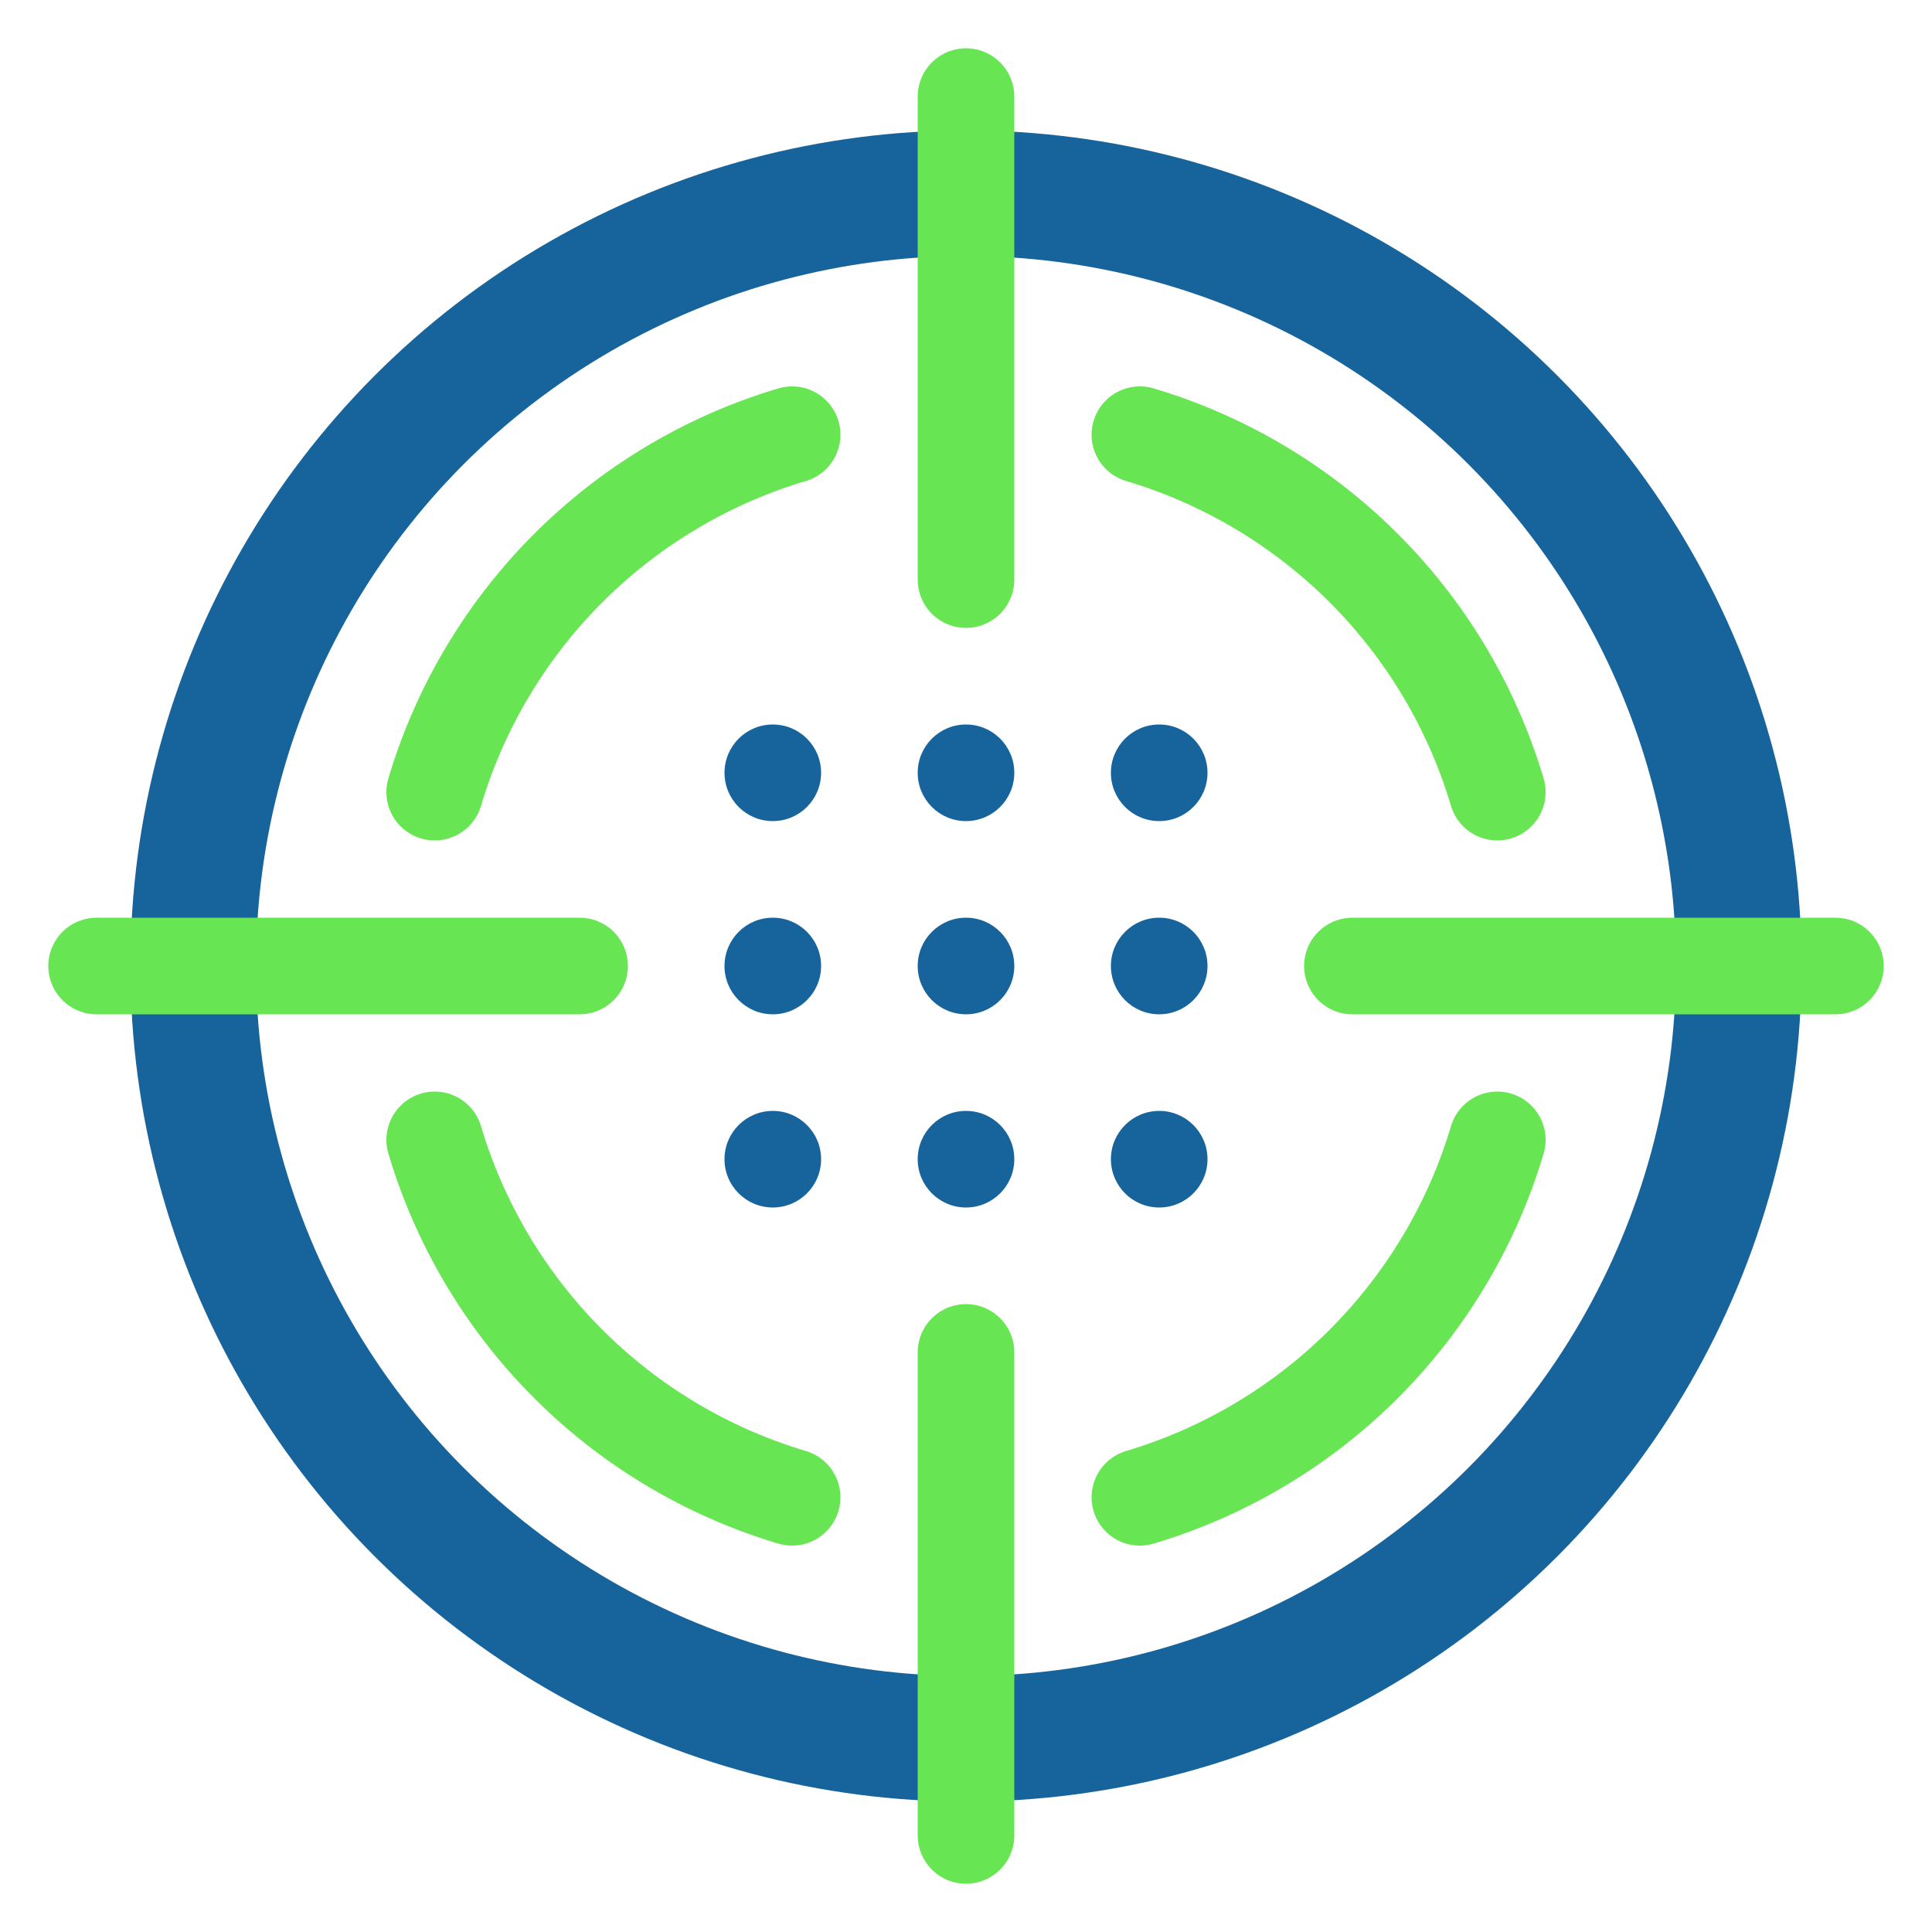
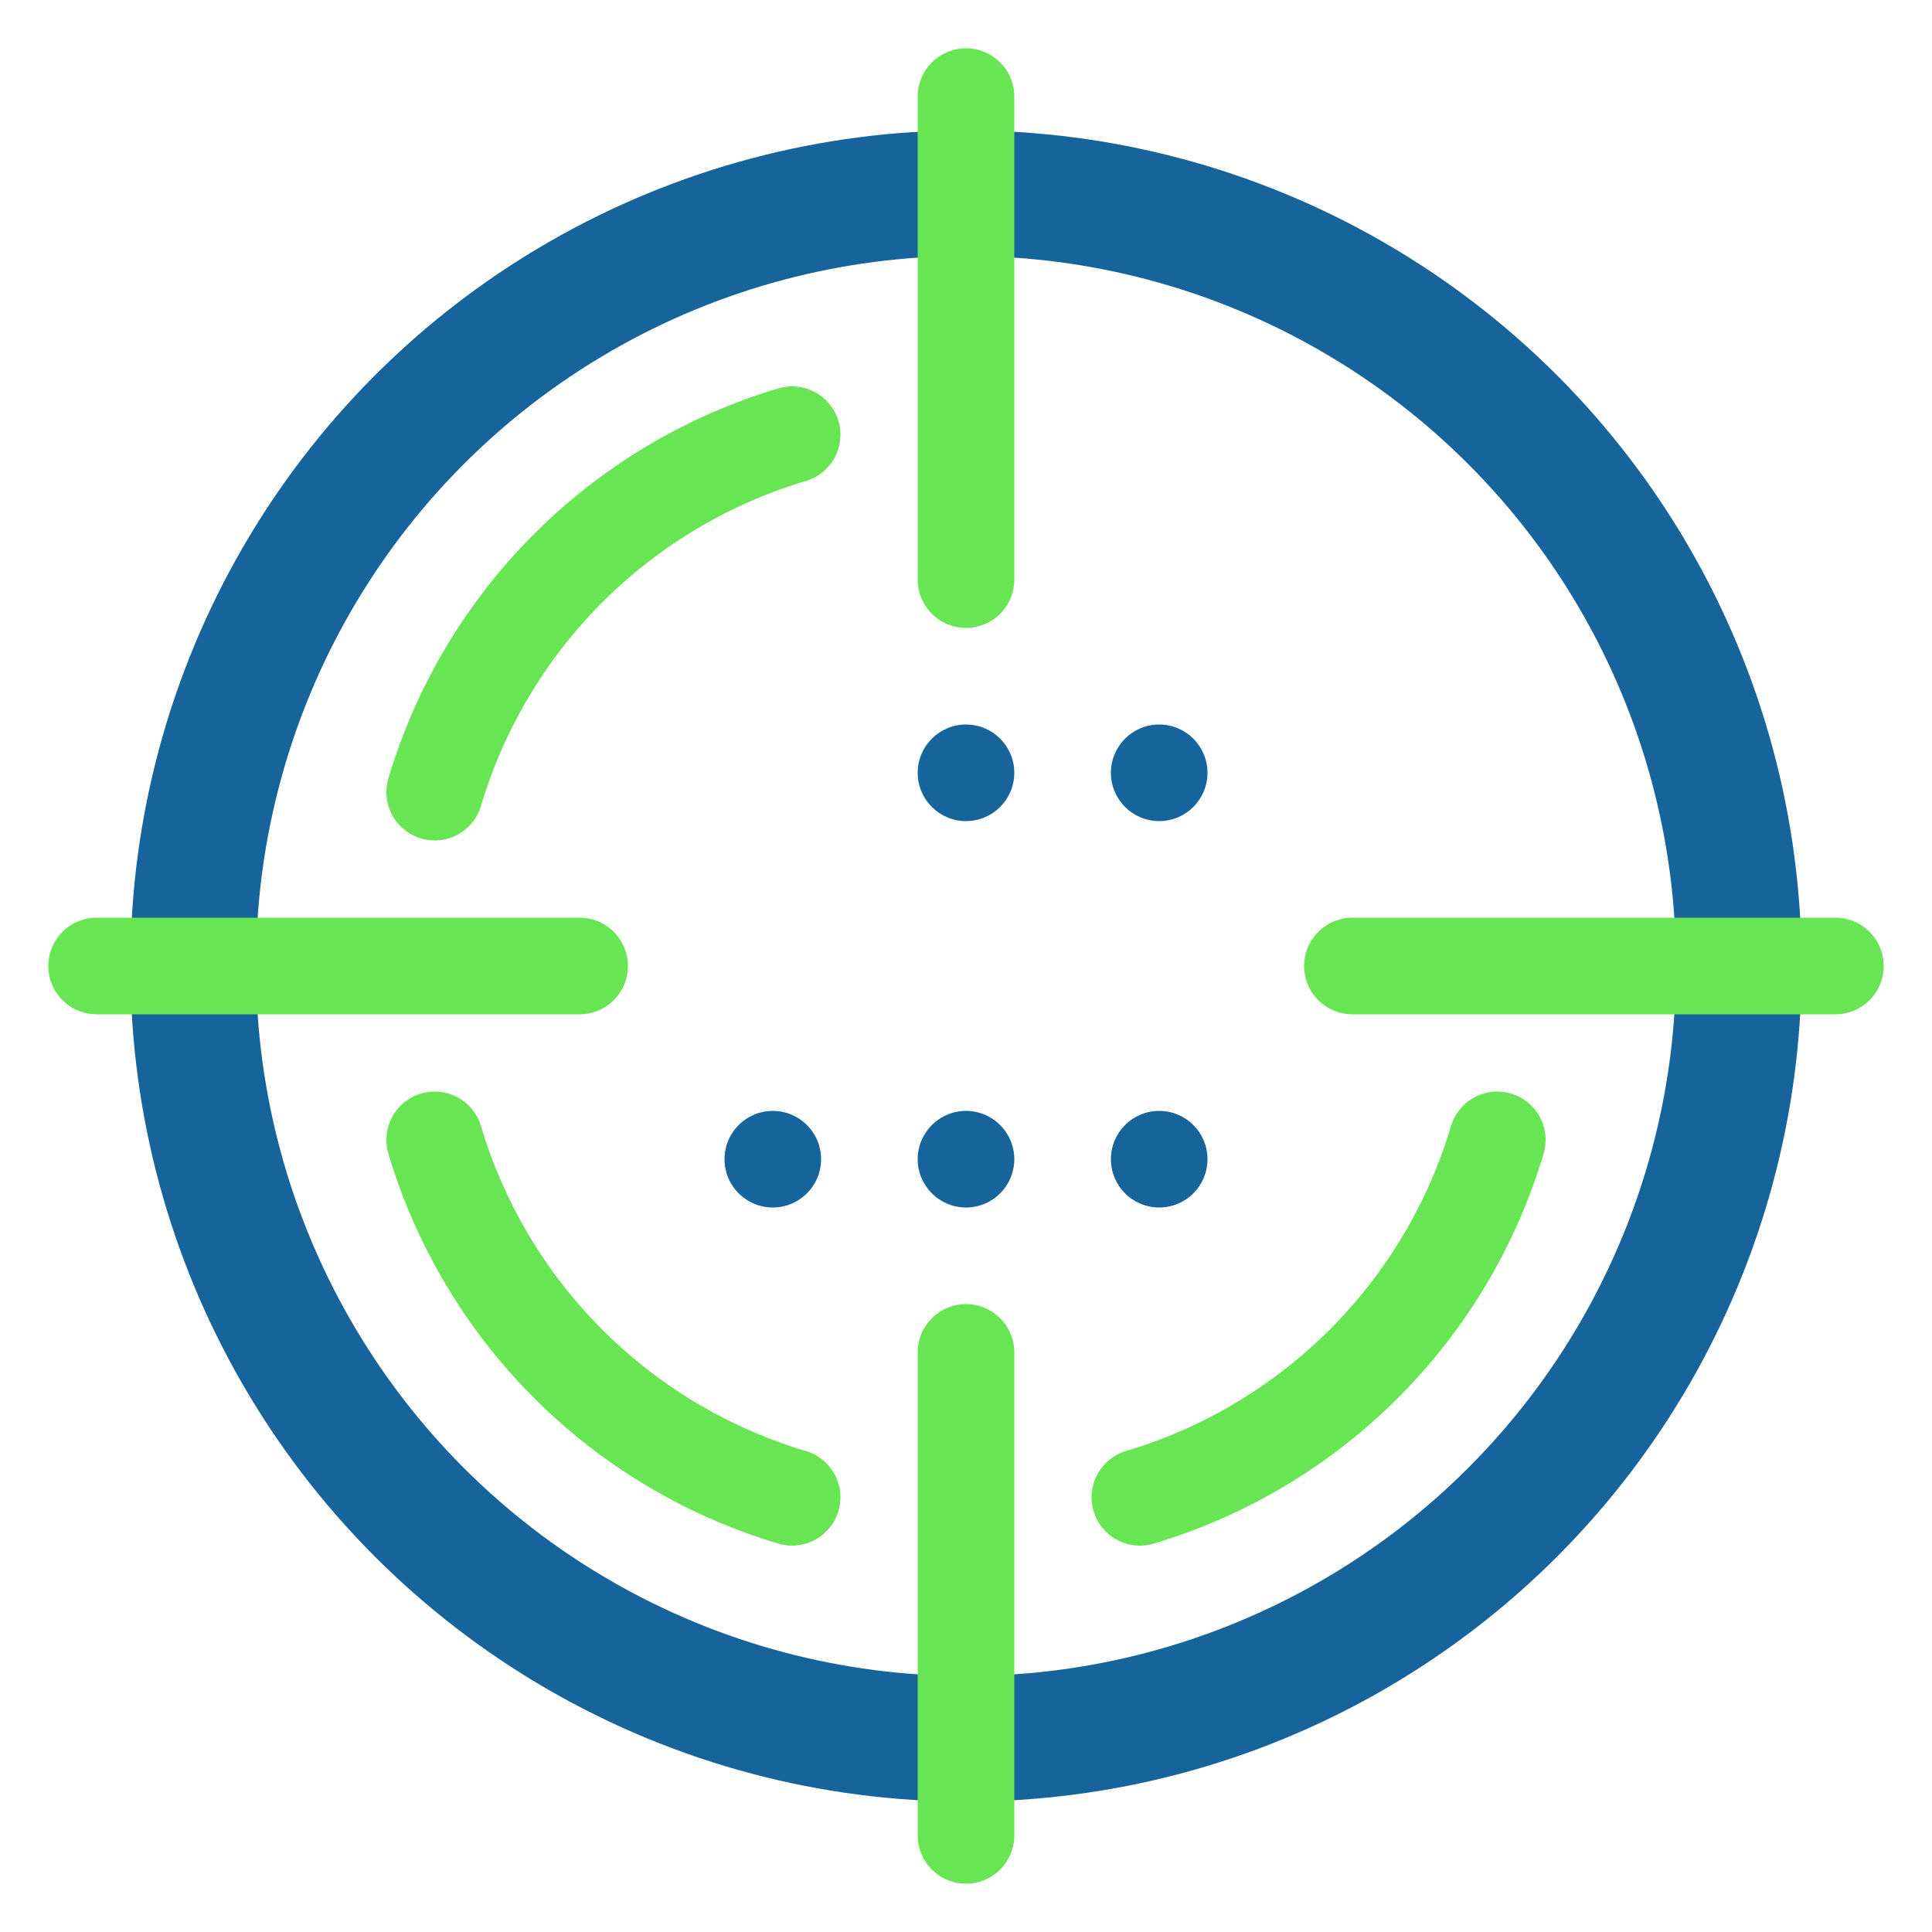
<svg xmlns="http://www.w3.org/2000/svg" viewBox="0 0 200 200" width="200" height="200">
  <circle cx="100" cy="100" r="80" fill="none" stroke="#17649C" stroke-width="13" />
  <g transform="translate(100, 100)">
    <path d="M 18,55 A 55,55 0 0,0 55,18" fill="none" stroke="#68E552" stroke-width="10" stroke-linecap="round" />
-     <path d="M 55,-18 A 55,55 0 0,0 18,-55" fill="none" stroke="#68E552" stroke-width="10" stroke-linecap="round" />
    <path d="M -18,-55 A 55,55 0 0,0 -55,-18" fill="none" stroke="#68E552" stroke-width="10" stroke-linecap="round" />
    <path d="M -55,18 A 55,55 0 0,0 -18,55" fill="none" stroke="#68E552" stroke-width="10" stroke-linecap="round" />
    <line x1="0" y1="-90" x2="0" y2="-40" stroke="#68E552" stroke-width="10" stroke-linecap="round" />
    <line x1="0" y1="40" x2="0" y2="90" stroke="#68E552" stroke-width="10" stroke-linecap="round" />
    <line x1="-90" y1="0" x2="-40" y2="0" stroke="#68E552" stroke-width="10" stroke-linecap="round" />
    <line x1="40" y1="0" x2="90" y2="0" stroke="#68E552" stroke-width="10" stroke-linecap="round" />
-     <circle cx="-20" cy="-20" r="5" fill="#17649C" />
    <circle cx="0" cy="-20" r="5" fill="#17649C" />
    <circle cx="20" cy="-20" r="5" fill="#17649C" />
-     <circle cx="-20" cy="0" r="5" fill="#17649C" />
-     <circle cx="0" cy="0" r="5" fill="#17649C" />
-     <circle cx="20" cy="0" r="5" fill="#17649C" />
    <circle cx="-20" cy="20" r="5" fill="#17649C" />
    <circle cx="0" cy="20" r="5" fill="#17649C" />
    <circle cx="20" cy="20" r="5" fill="#17649C" />
  </g>
</svg>